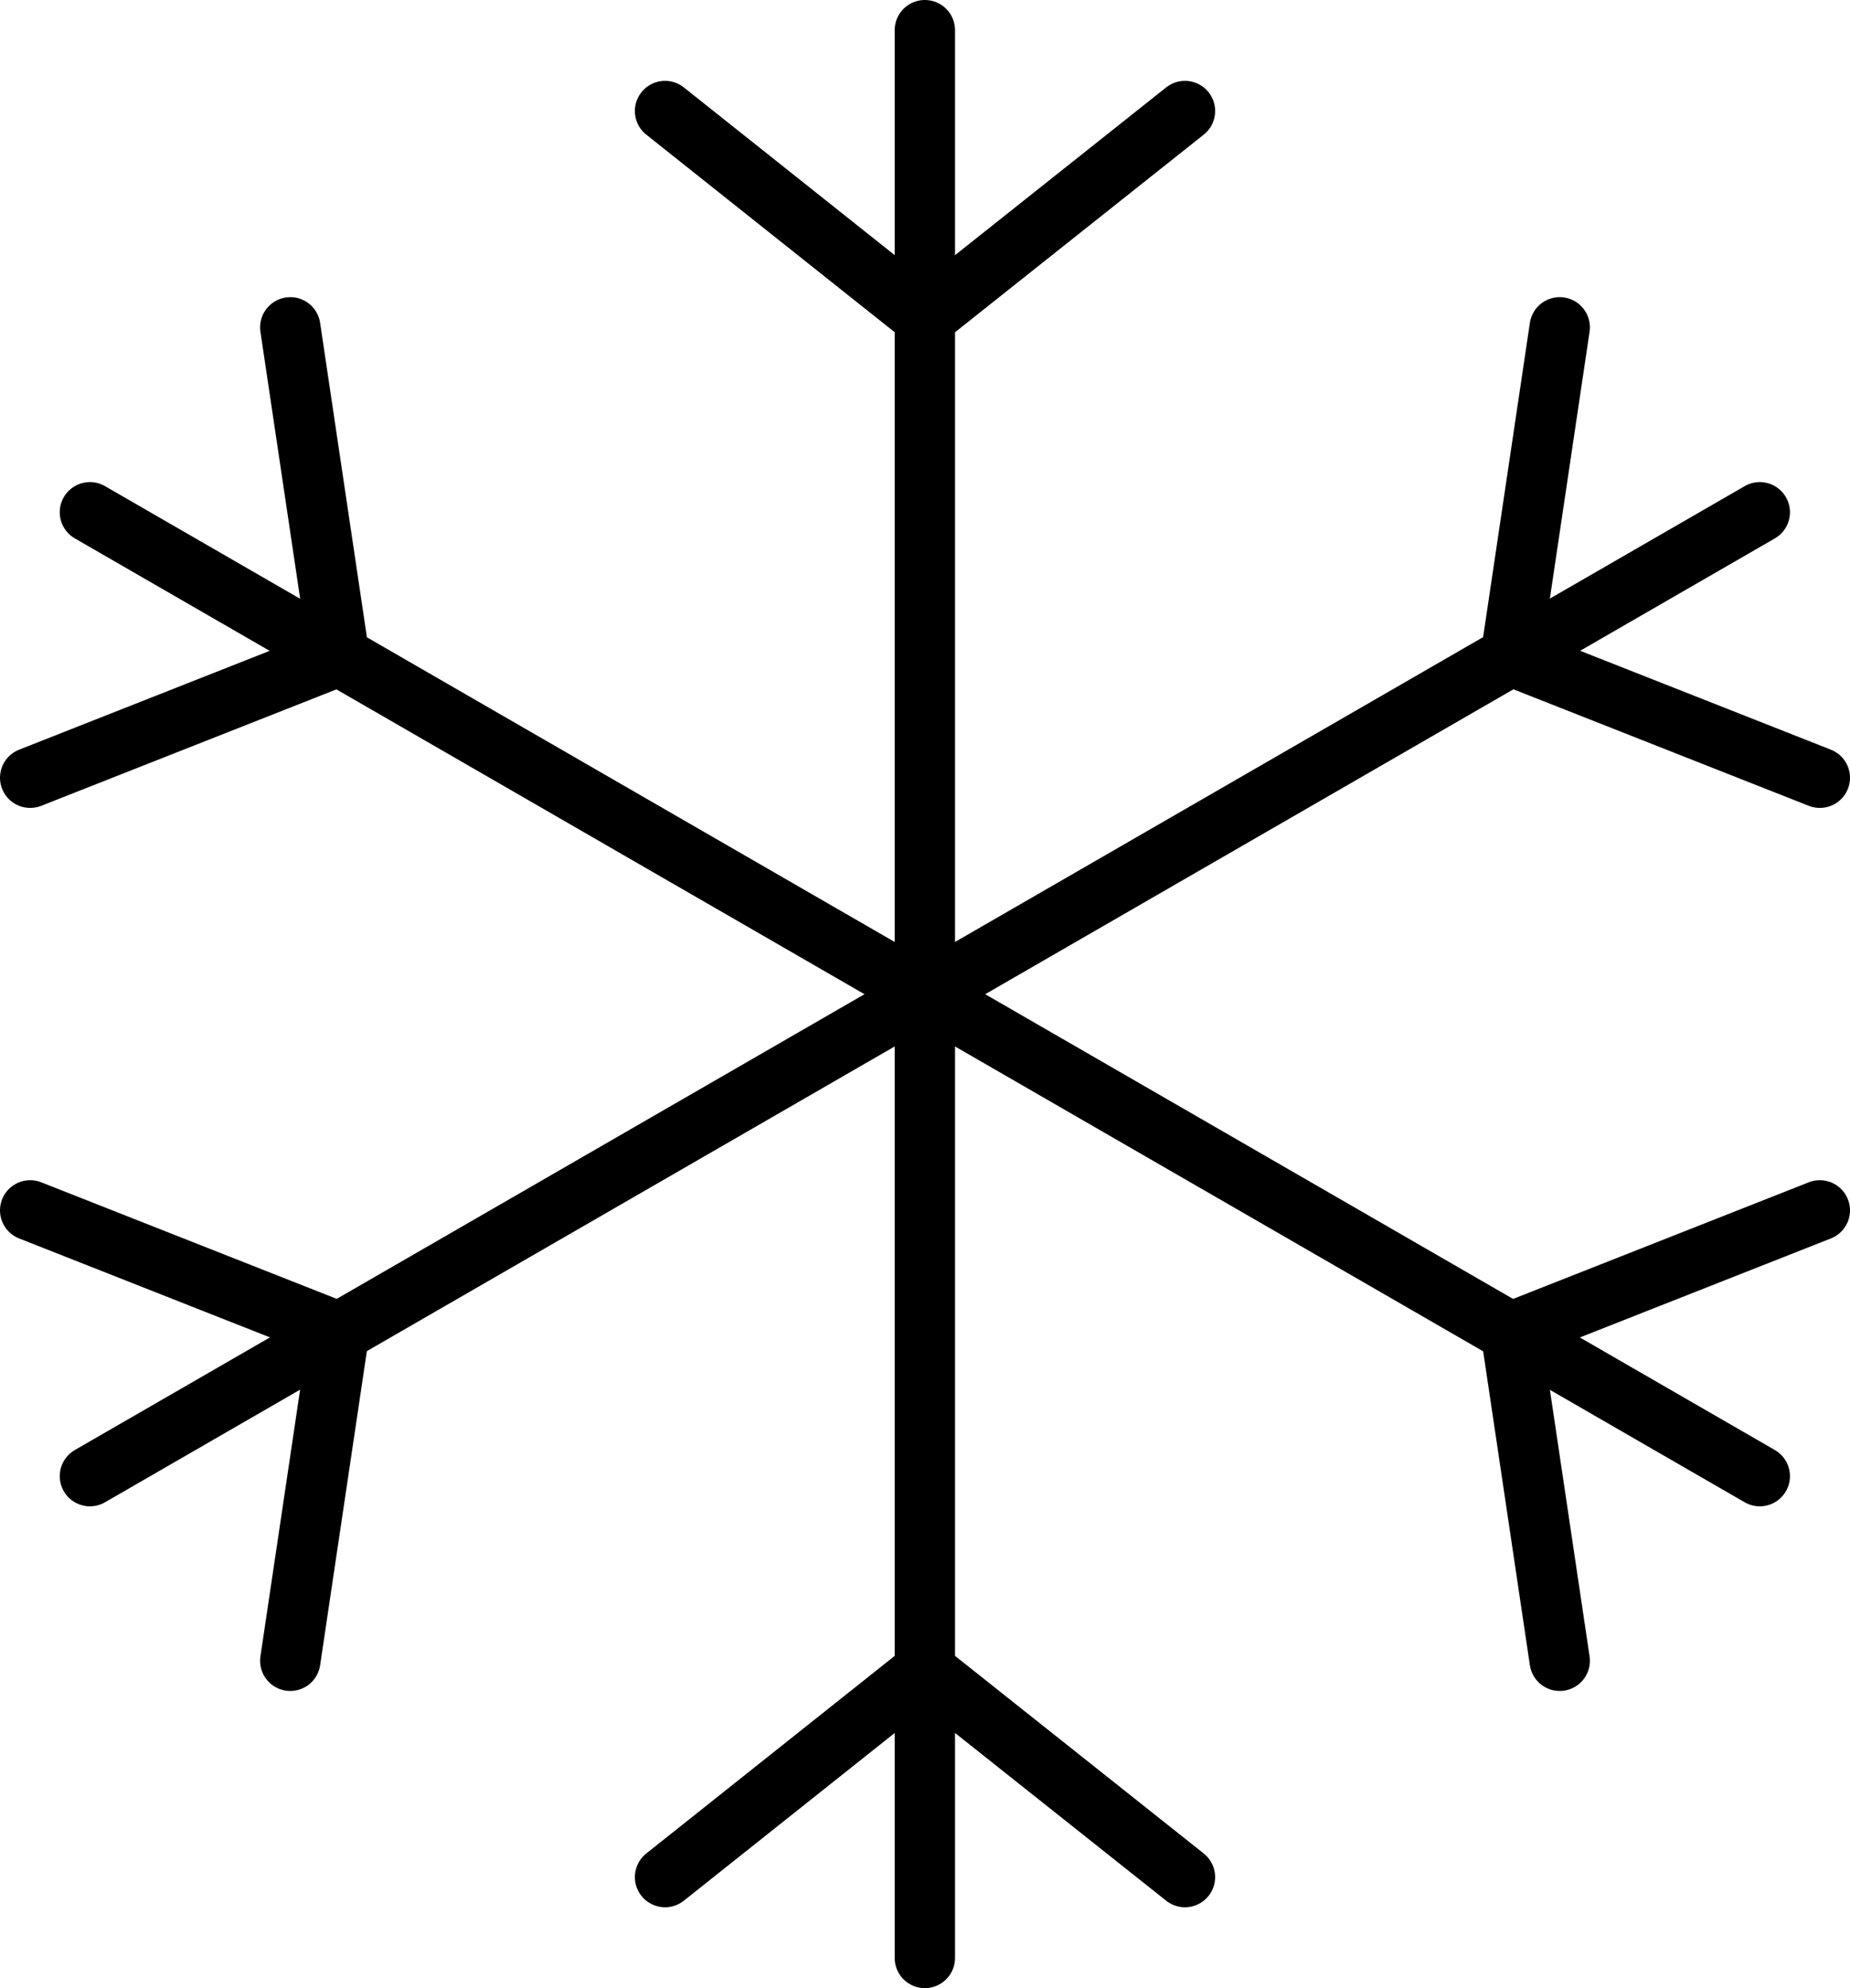
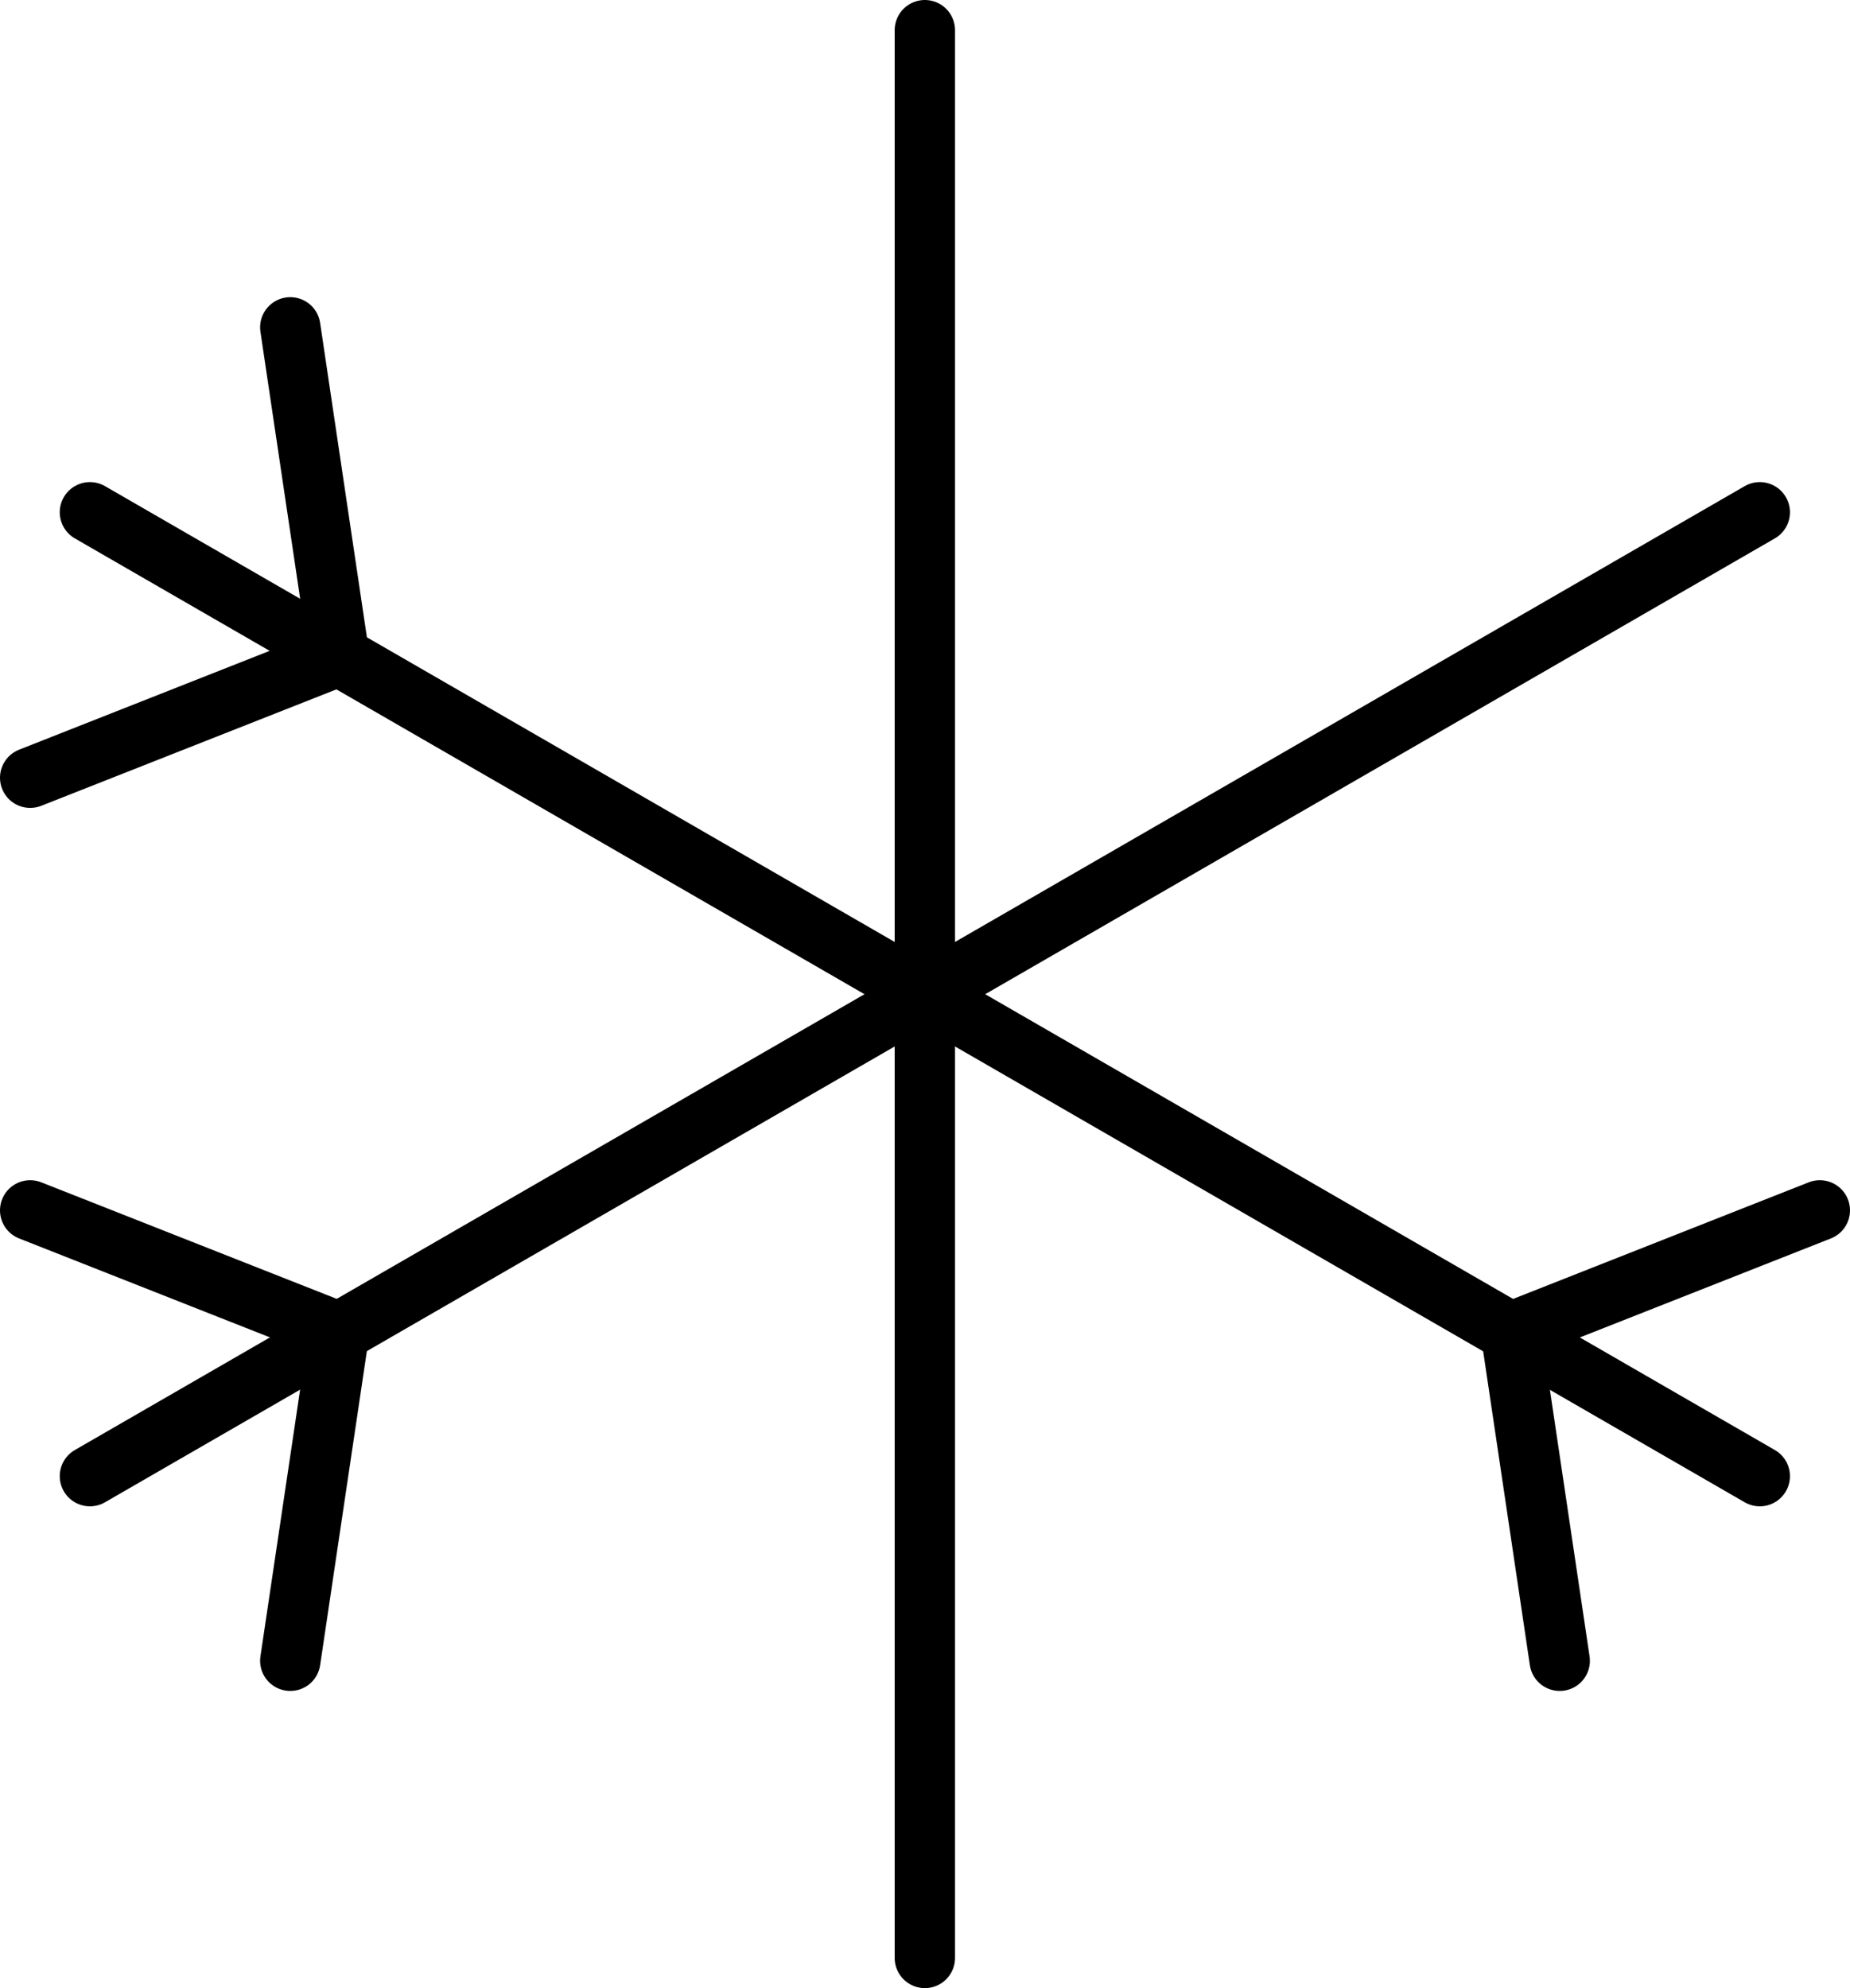
<svg xmlns="http://www.w3.org/2000/svg" viewBox="0 0 61.31 65.9" id="Layer_2">
  <defs>
    <style>.cls-1{fill:none;stroke:#000;stroke-linecap:round;stroke-linejoin:round;stroke-width:2px;}</style>
  </defs>
  <g id="Layer_1-2">
    <line y2="64.9" x2="30.65" y1="1" x1="30.65" class="cls-1" />
-     <polyline points="22.04 3.68 30.65 10.53 39.27 3.68" class="cls-1" />
-     <polyline points="39.27 62.22 30.65 55.37 22.04 62.22" class="cls-1" />
    <line y2="48.93" x2="58.32" y1="16.98" x1="2.98" class="cls-1" />
    <polyline points="1 25.78 11.24 21.74 9.62 10.85" class="cls-1" />
    <polyline points="60.31 40.12 50.07 44.16 51.69 55.05" class="cls-1" />
    <line y2="48.93" x2="2.98" y1="16.98" x1="58.32" class="cls-1" />
-     <polyline points="60.31 25.78 50.07 21.74 51.69 10.85" class="cls-1" />
    <polyline points="1 40.12 11.24 44.16 9.62 55.05" class="cls-1" />
  </g>
</svg>